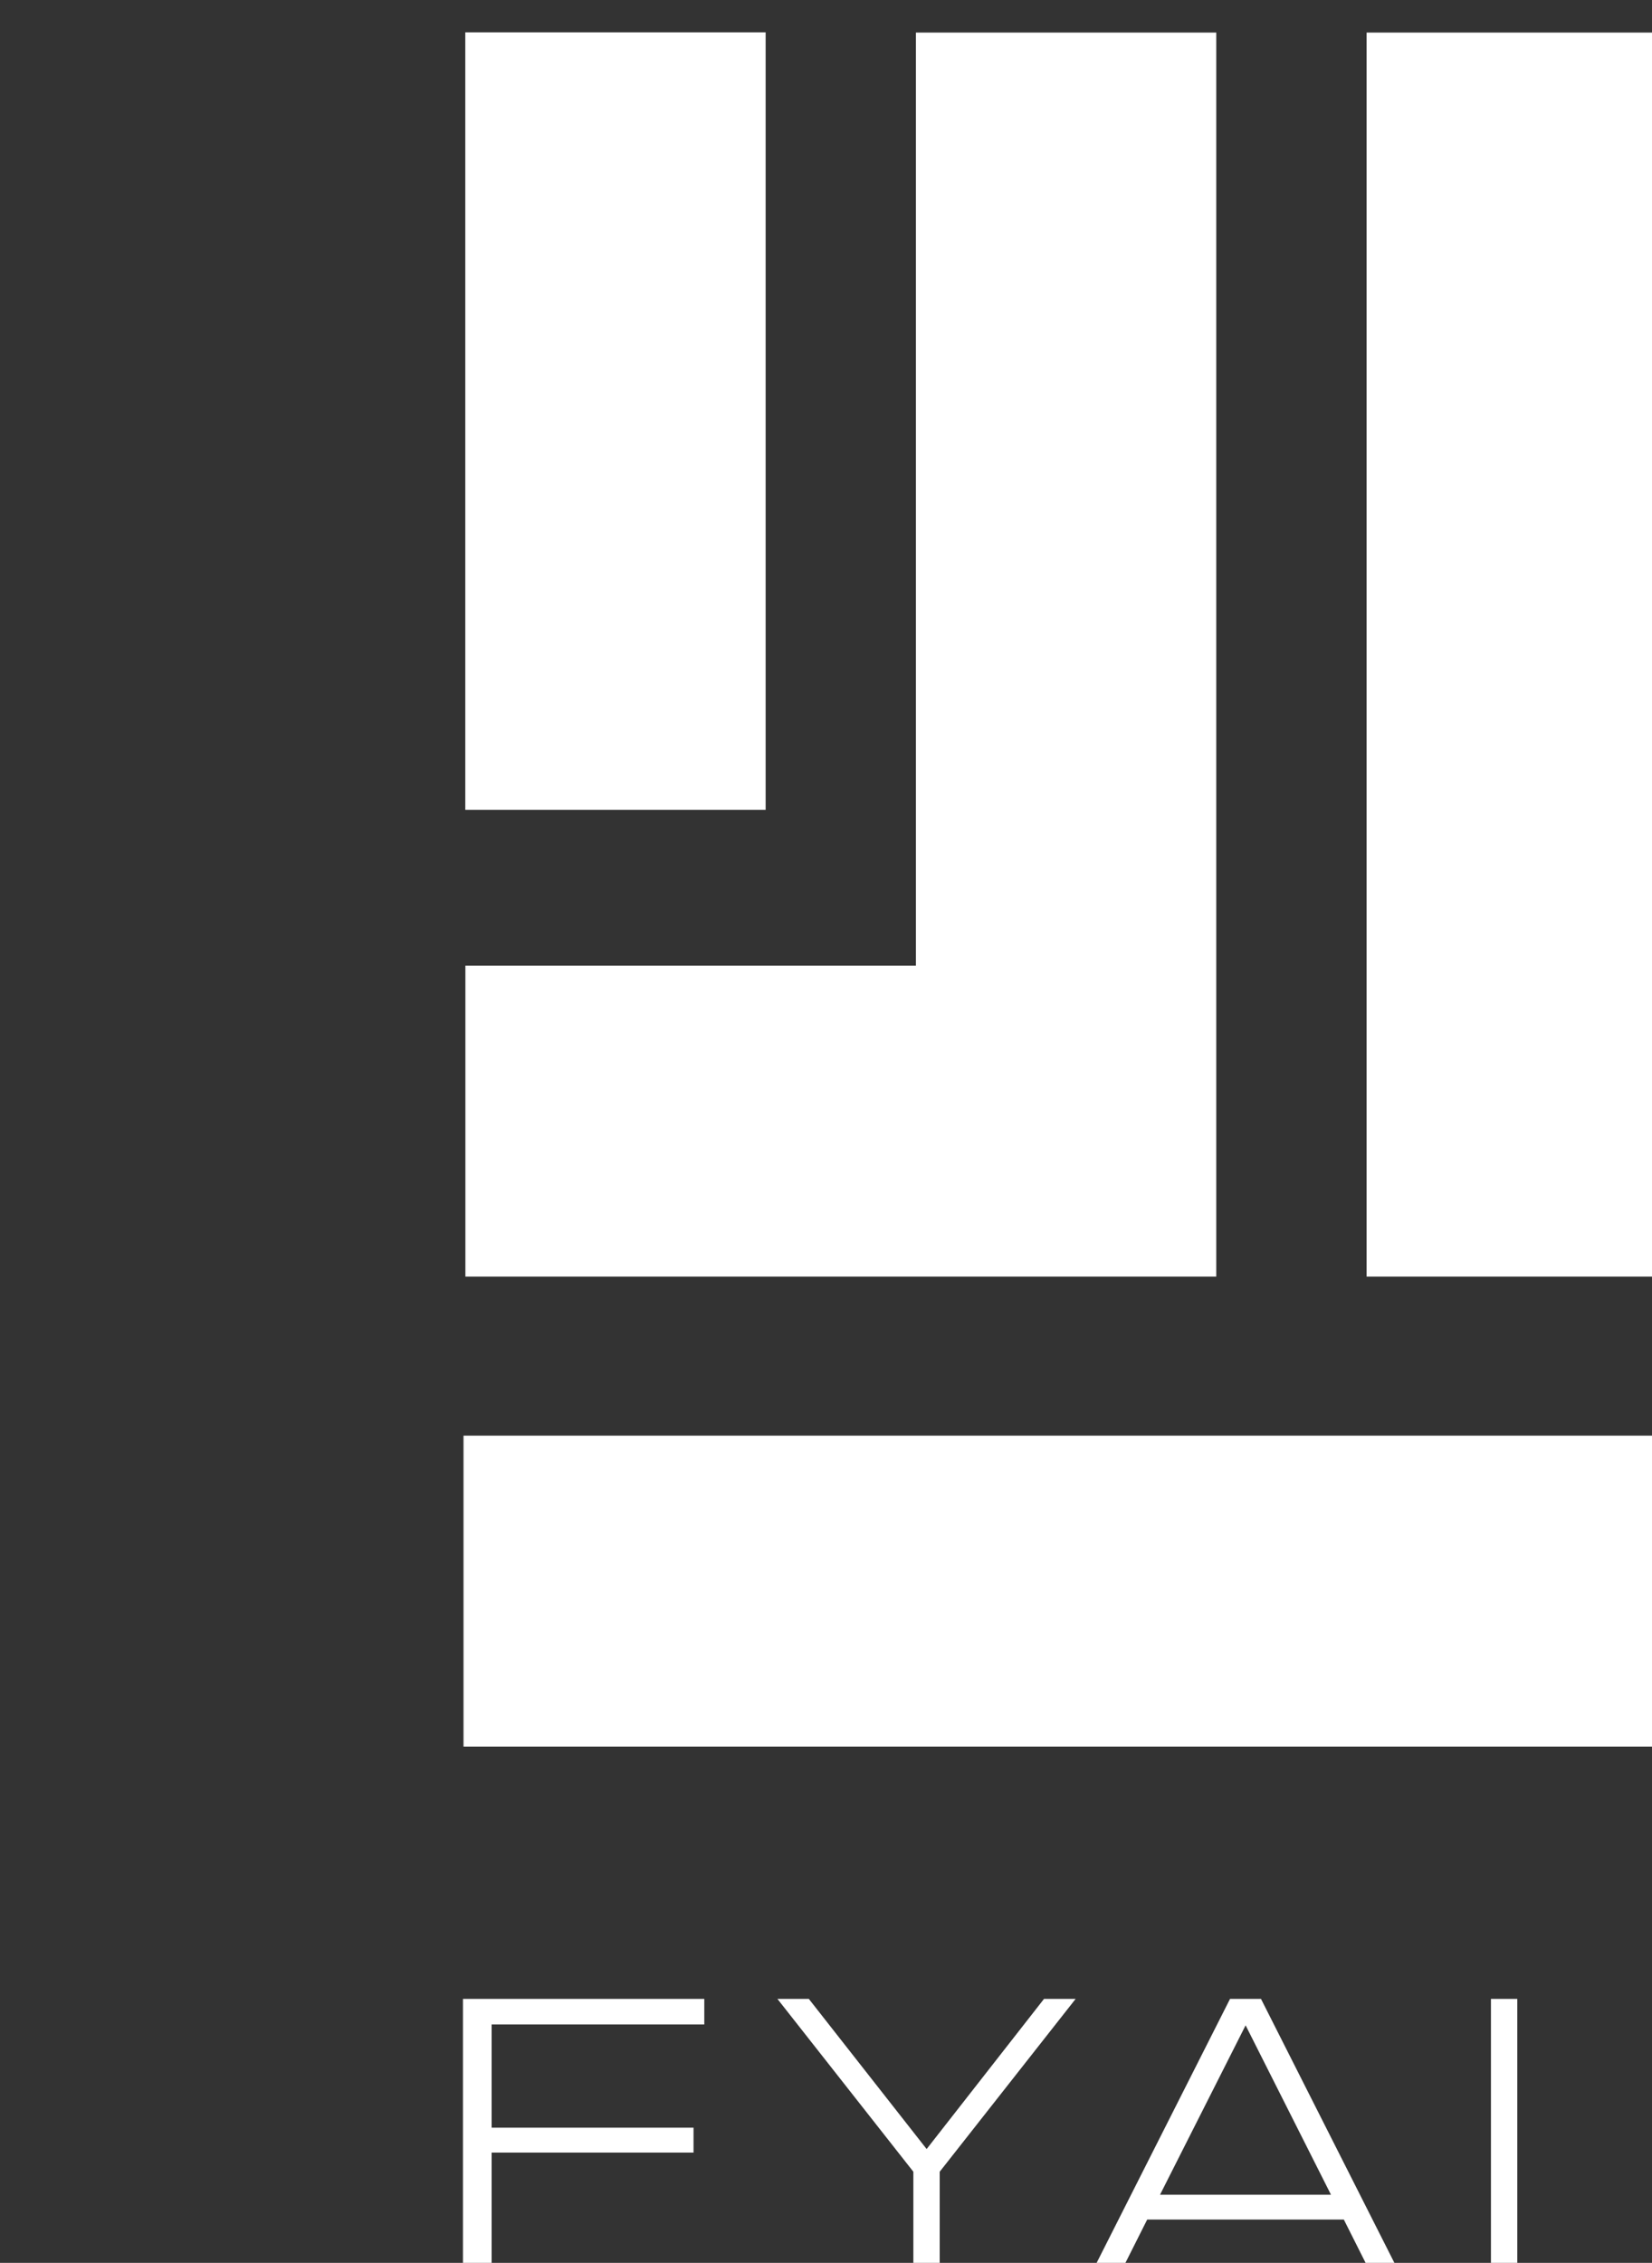
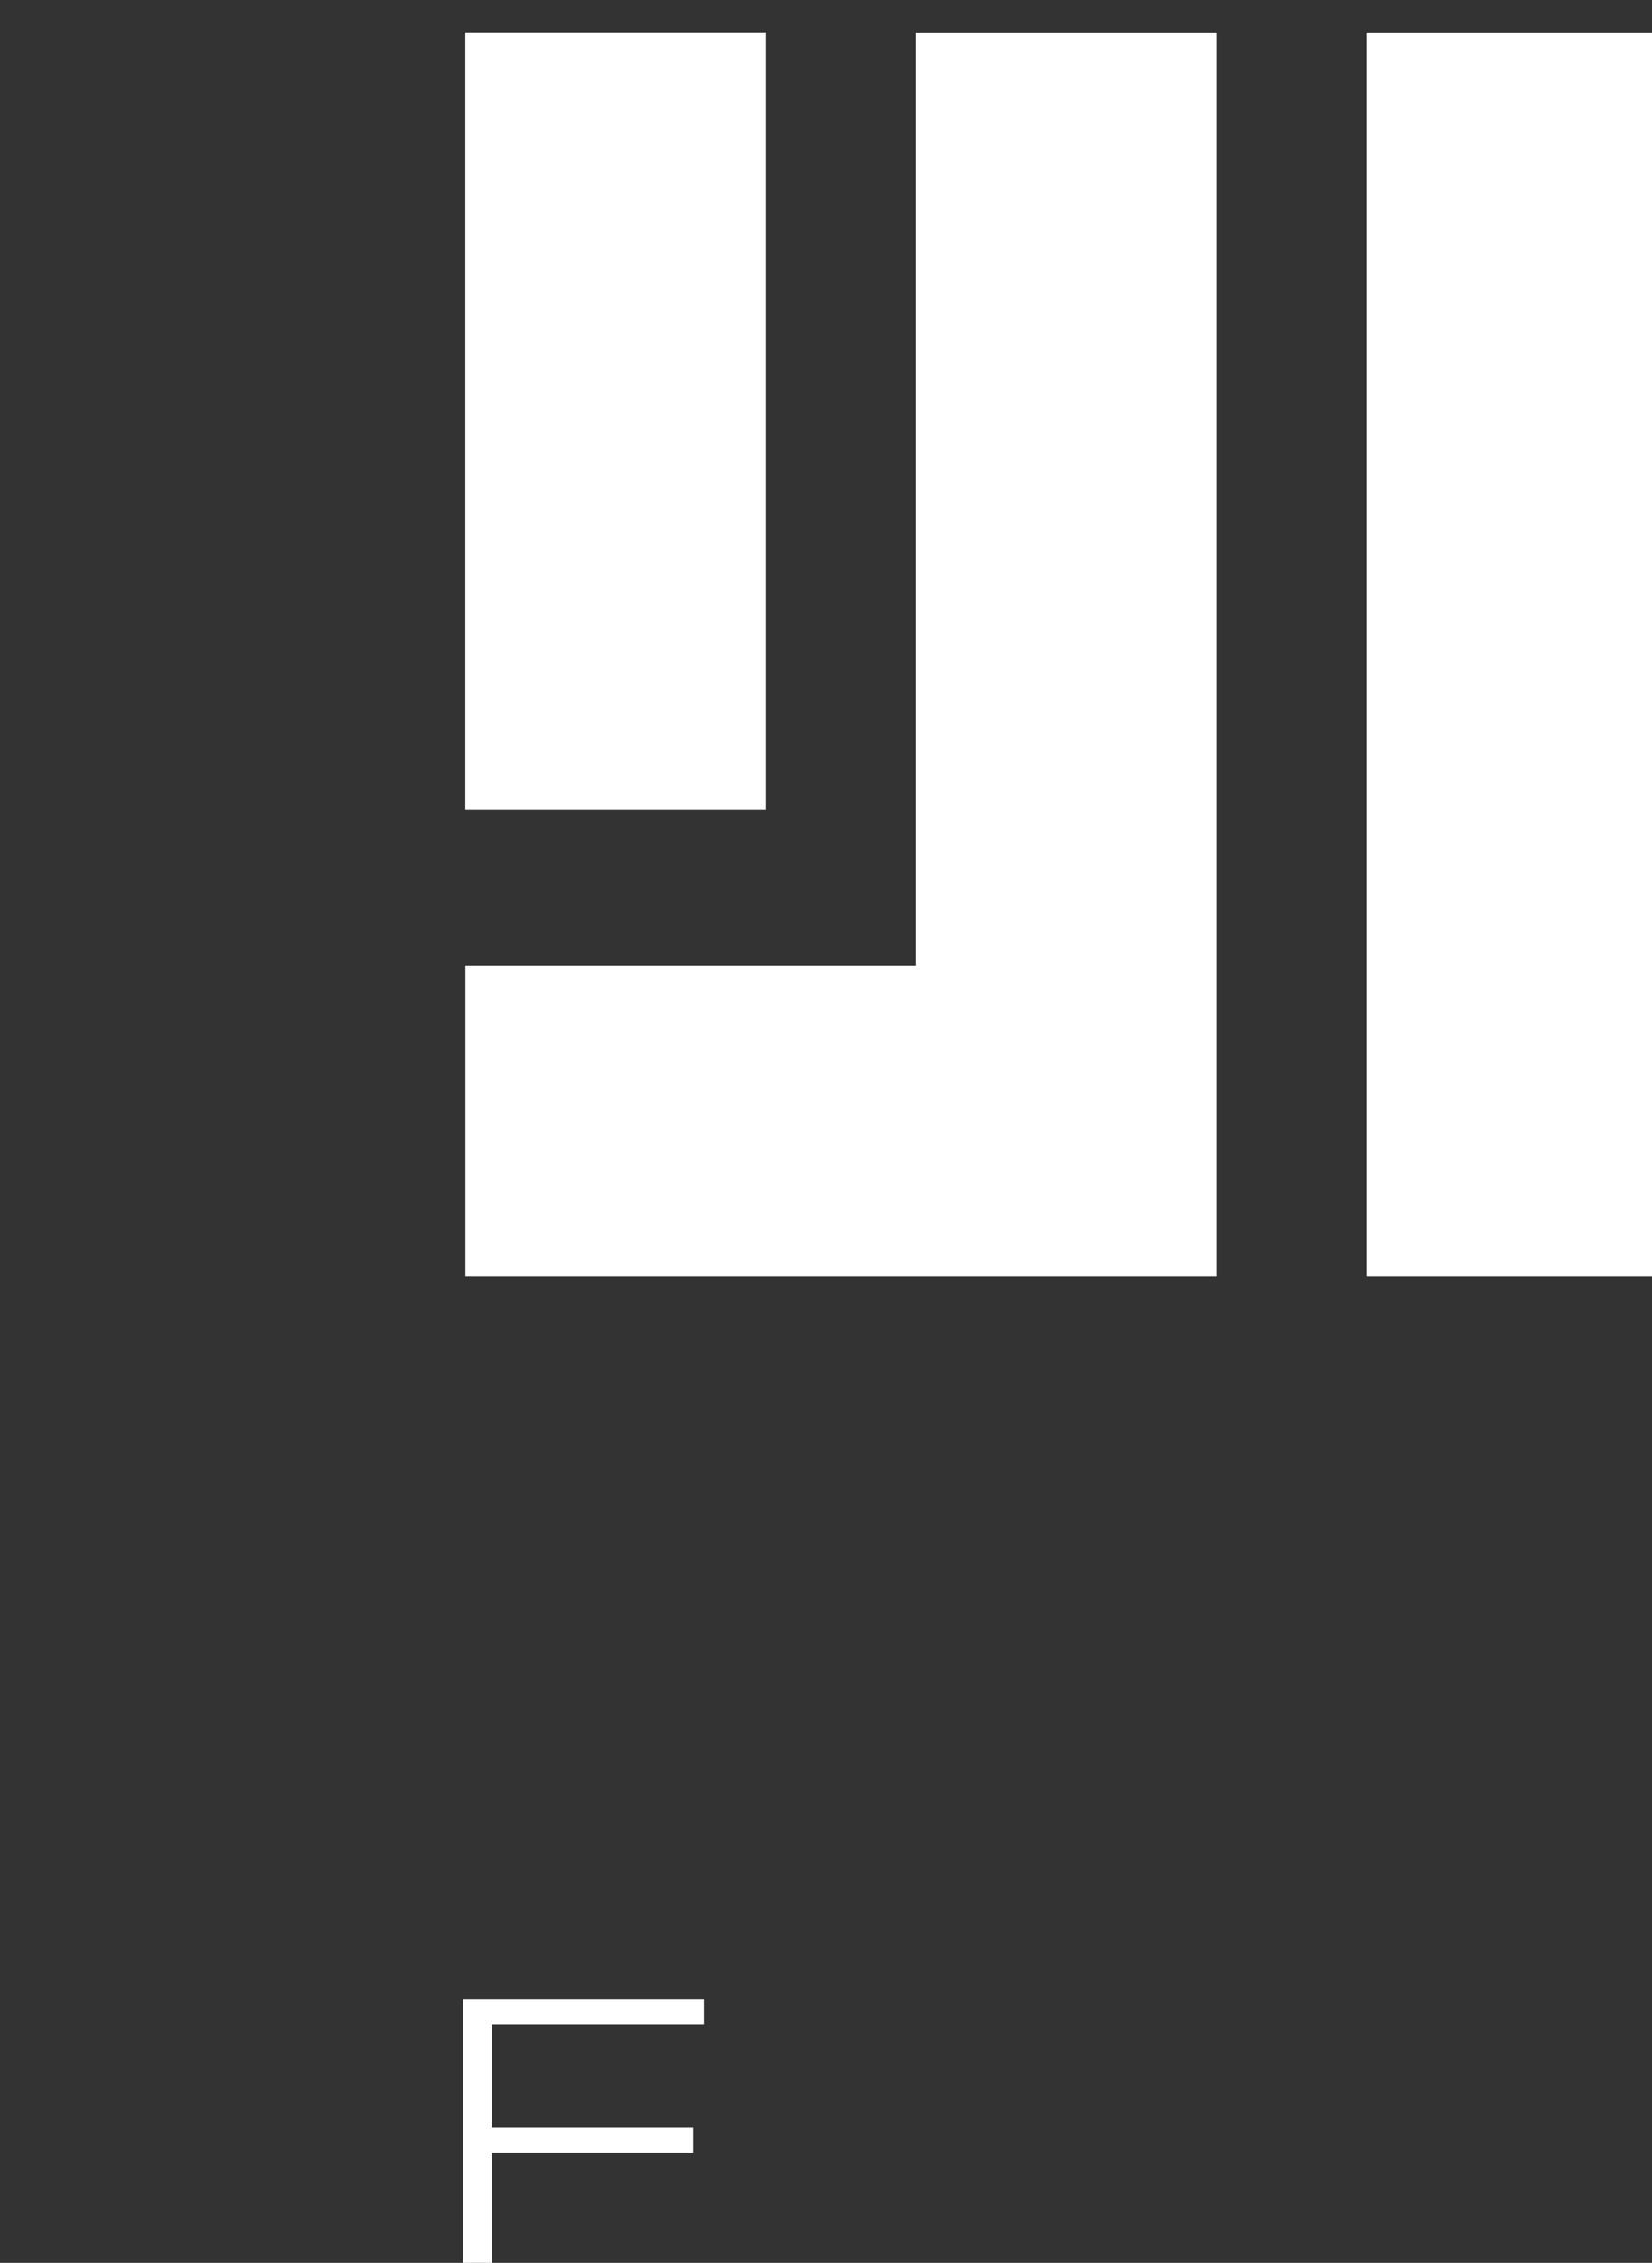
<svg xmlns="http://www.w3.org/2000/svg" xmlns:ns1="http://www.inkscape.org/namespaces/inkscape" xmlns:ns2="http://sodipodi.sourceforge.net/DTD/sodipodi-0.dtd" width="35.38mm" height="48.454mm" viewBox="0 0 35.38 48.454" version="1.1" id="svg1" ns1:version="1.3.2 (091e20e, 2023-11-25, custom)" ns2:docname="our-projects-eyala.svg">
  <rect x="0" y="0" width="35.38" height="48.454" fill="#333333" stroke="none" />
  <ns2:namedview id="namedview1" pagecolor="#494949" bordercolor="#999999" borderopacity="1" ns1:showpageshadow="2" ns1:pageopacity="0" ns1:pagecheckerboard="0" ns1:deskcolor="#d1d1d1" ns1:document-units="mm" ns1:zoom="1.0343421" ns1:cx="66.70907" ns1:cy="91.362423" ns1:window-width="1920" ns1:window-height="1017" ns1:window-x="-8" ns1:window-y="-8" ns1:window-maximized="1" ns1:current-layer="layer1" />
  <defs id="defs1">
    <clipPath clipPathUnits="userSpaceOnUse" id="clipPath9928">
      <path d="M 0,0 H 1920 V 2160 H 0 Z" transform="translate(-513.437,-912.881)" id="path9928" />
    </clipPath>
  </defs>
  <g ns1:label="Layer 1" ns1:groupmode="layer" id="layer1" transform="translate(-271.92,-265.072)">
    <g id="g9918" transform="matrix(0.265,0,0,0.265,-6023.877,-174.884)">
      <path id="path9919" d="M 0,0 V 18.178 H 14.631 V 16.63 H 1.738 V 10.372 H 13.979 V 8.864 H 1.738 V 1.548 H 14.823 V 0 Z" style="fill:#ffffff;fill-opacity:1;fill-rule:nonzero;stroke:none" transform="matrix(1.333,0,0,-1.333,23795.14,1845.958)" />
    </g>
    <g id="g9919" transform="matrix(0.265,0,0,0.265,-6023.877,-174.884)">
-       <path id="path9920" d="M 0,0 V -7.699 H -1.597 V 0 l -8.242,10.478 h 1.904 l 7.143,-9.102 7.117,9.102 h 1.917 z" style="fill:#ffffff;fill-opacity:1;fill-rule:nonzero;stroke:none" transform="matrix(1.333,0,0,-1.333,23833.668,1835.692)" />
-     </g>
+       </g>
    <g id="g9920" transform="matrix(0.265,0,0,0.265,-6023.877,-174.884)">
-       <path id="path9921" d="M 0,0 -2.415,4.802 H -14.337 L -16.752,0 h -1.751 l 9.188,18.178 h 1.878 L 1.751,0 Z M -8.37,16.577 -13.558,6.31 h 10.363 z" style="fill:#ffffff;fill-opacity:1;fill-rule:nonzero;stroke:none" transform="matrix(1.333,0,0,-1.333,23869.548,1845.958)" />
-     </g>
+       </g>
    <g id="g9921" transform="matrix(0.265,0,0,0.265,-6023.877,-174.884)">
-       <path id="path9922" d="M 0,0 V 18.178 H 1.597 V 1.548 H 14.426 V 0 Z" style="fill:#ffffff;fill-opacity:1;fill-rule:nonzero;stroke:none" transform="matrix(1.333,0,0,-1.333,23878.218,1845.958)" />
+       <path id="path9922" d="M 0,0 V 18.178 V 1.548 H 14.426 V 0 Z" style="fill:#ffffff;fill-opacity:1;fill-rule:nonzero;stroke:none" transform="matrix(1.333,0,0,-1.333,23878.218,1845.958)" />
    </g>
    <g id="g9922" transform="matrix(0.265,0,0,0.265,-6023.877,-174.884)">
-       <path id="path9923" d="M 0,0 -2.415,4.802 H -14.337 L -16.752,0 h -1.751 l 9.188,18.178 h 1.878 L 1.751,0 Z M -8.37,16.577 -13.558,6.31 h 10.363 z" style="fill:#ffffff;fill-opacity:1;fill-rule:nonzero;stroke:none" transform="matrix(1.333,0,0,-1.333,23925.87,1845.958)" />
-     </g>
+       </g>
    <g id="g9923" transform="matrix(0.265,0,0,0.265,-6023.877,-174.884)">
      <path id="path9924" d="M 0,0 V 56.557 H -18.209 V -18.852 H 27.314 V 0 Z" style="fill:#ffffff;fill-opacity:1;fill-rule:nonzero;stroke:none" transform="matrix(1.333,0,0,-1.333,23892.442,1738.234)" />
    </g>
    <g id="g9924" transform="matrix(0.265,0,0,0.265,-6023.877,-174.884)">
      <path id="path9925" d="M 0,0 V 56.557 H 18.209 V -18.852 H -27.314 V 0 Z" style="fill:#ffffff;fill-opacity:1;fill-rule:nonzero;stroke:none" transform="matrix(1.333,0,0,-1.333,23831.746,1738.234)" />
    </g>
    <g id="g9925" transform="matrix(0.265,0,0,0.265,-6023.877,-174.884)">
-       <path id="path9926" d="m 431.496,809.194 h 78.526 v 18.852 h -78.526 z" style="fill:#ffffff;fill-opacity:1;fill-rule:nonzero;stroke:none" transform="matrix(1.333,0,0,-1.333,23220,2880)" />
-     </g>
+       </g>
    <g id="g9926" transform="matrix(0.265,0,0,0.265,-6023.877,-174.884)">
      <path id="path9927" d="m 0,0 v -47.131 c 0,0 18.209,0 18.209,0 V 0 Z" style="fill:#ffffff;fill-opacity:1;fill-rule:nonzero;stroke:none" transform="matrix(1.333,0,0,-1.333,23904.582,1662.825)" clip-path="url(#clipPath9928)" />
    </g>
    <g id="g9928" transform="matrix(0.265,0,0,0.265,-6023.877,-174.884)">
      <path id="path9929" d="m 0,0 v -47.131 c 0,0 18.209,0 18.209,0 V 0 Z" style="fill:#ffffff;fill-opacity:1;fill-rule:nonzero;stroke:none" transform="matrix(1.333,0,0,-1.333,23795.328,1662.825)" />
    </g>
    <g id="g9929" transform="matrix(0.265,0,0,0.265,-6023.877,-174.884)">
      <path id="path9930" d="M 0,0 H 17.071 V 7.07 H 7.966 v 4.713 h 9.105 v 7.069 H 0 Z" style="fill:#ffffff;fill-opacity:1;fill-rule:nonzero;stroke:none" transform="matrix(1.333,0,0,-1.333,23906.099,1801.075)" />
    </g>
  </g>
</svg>